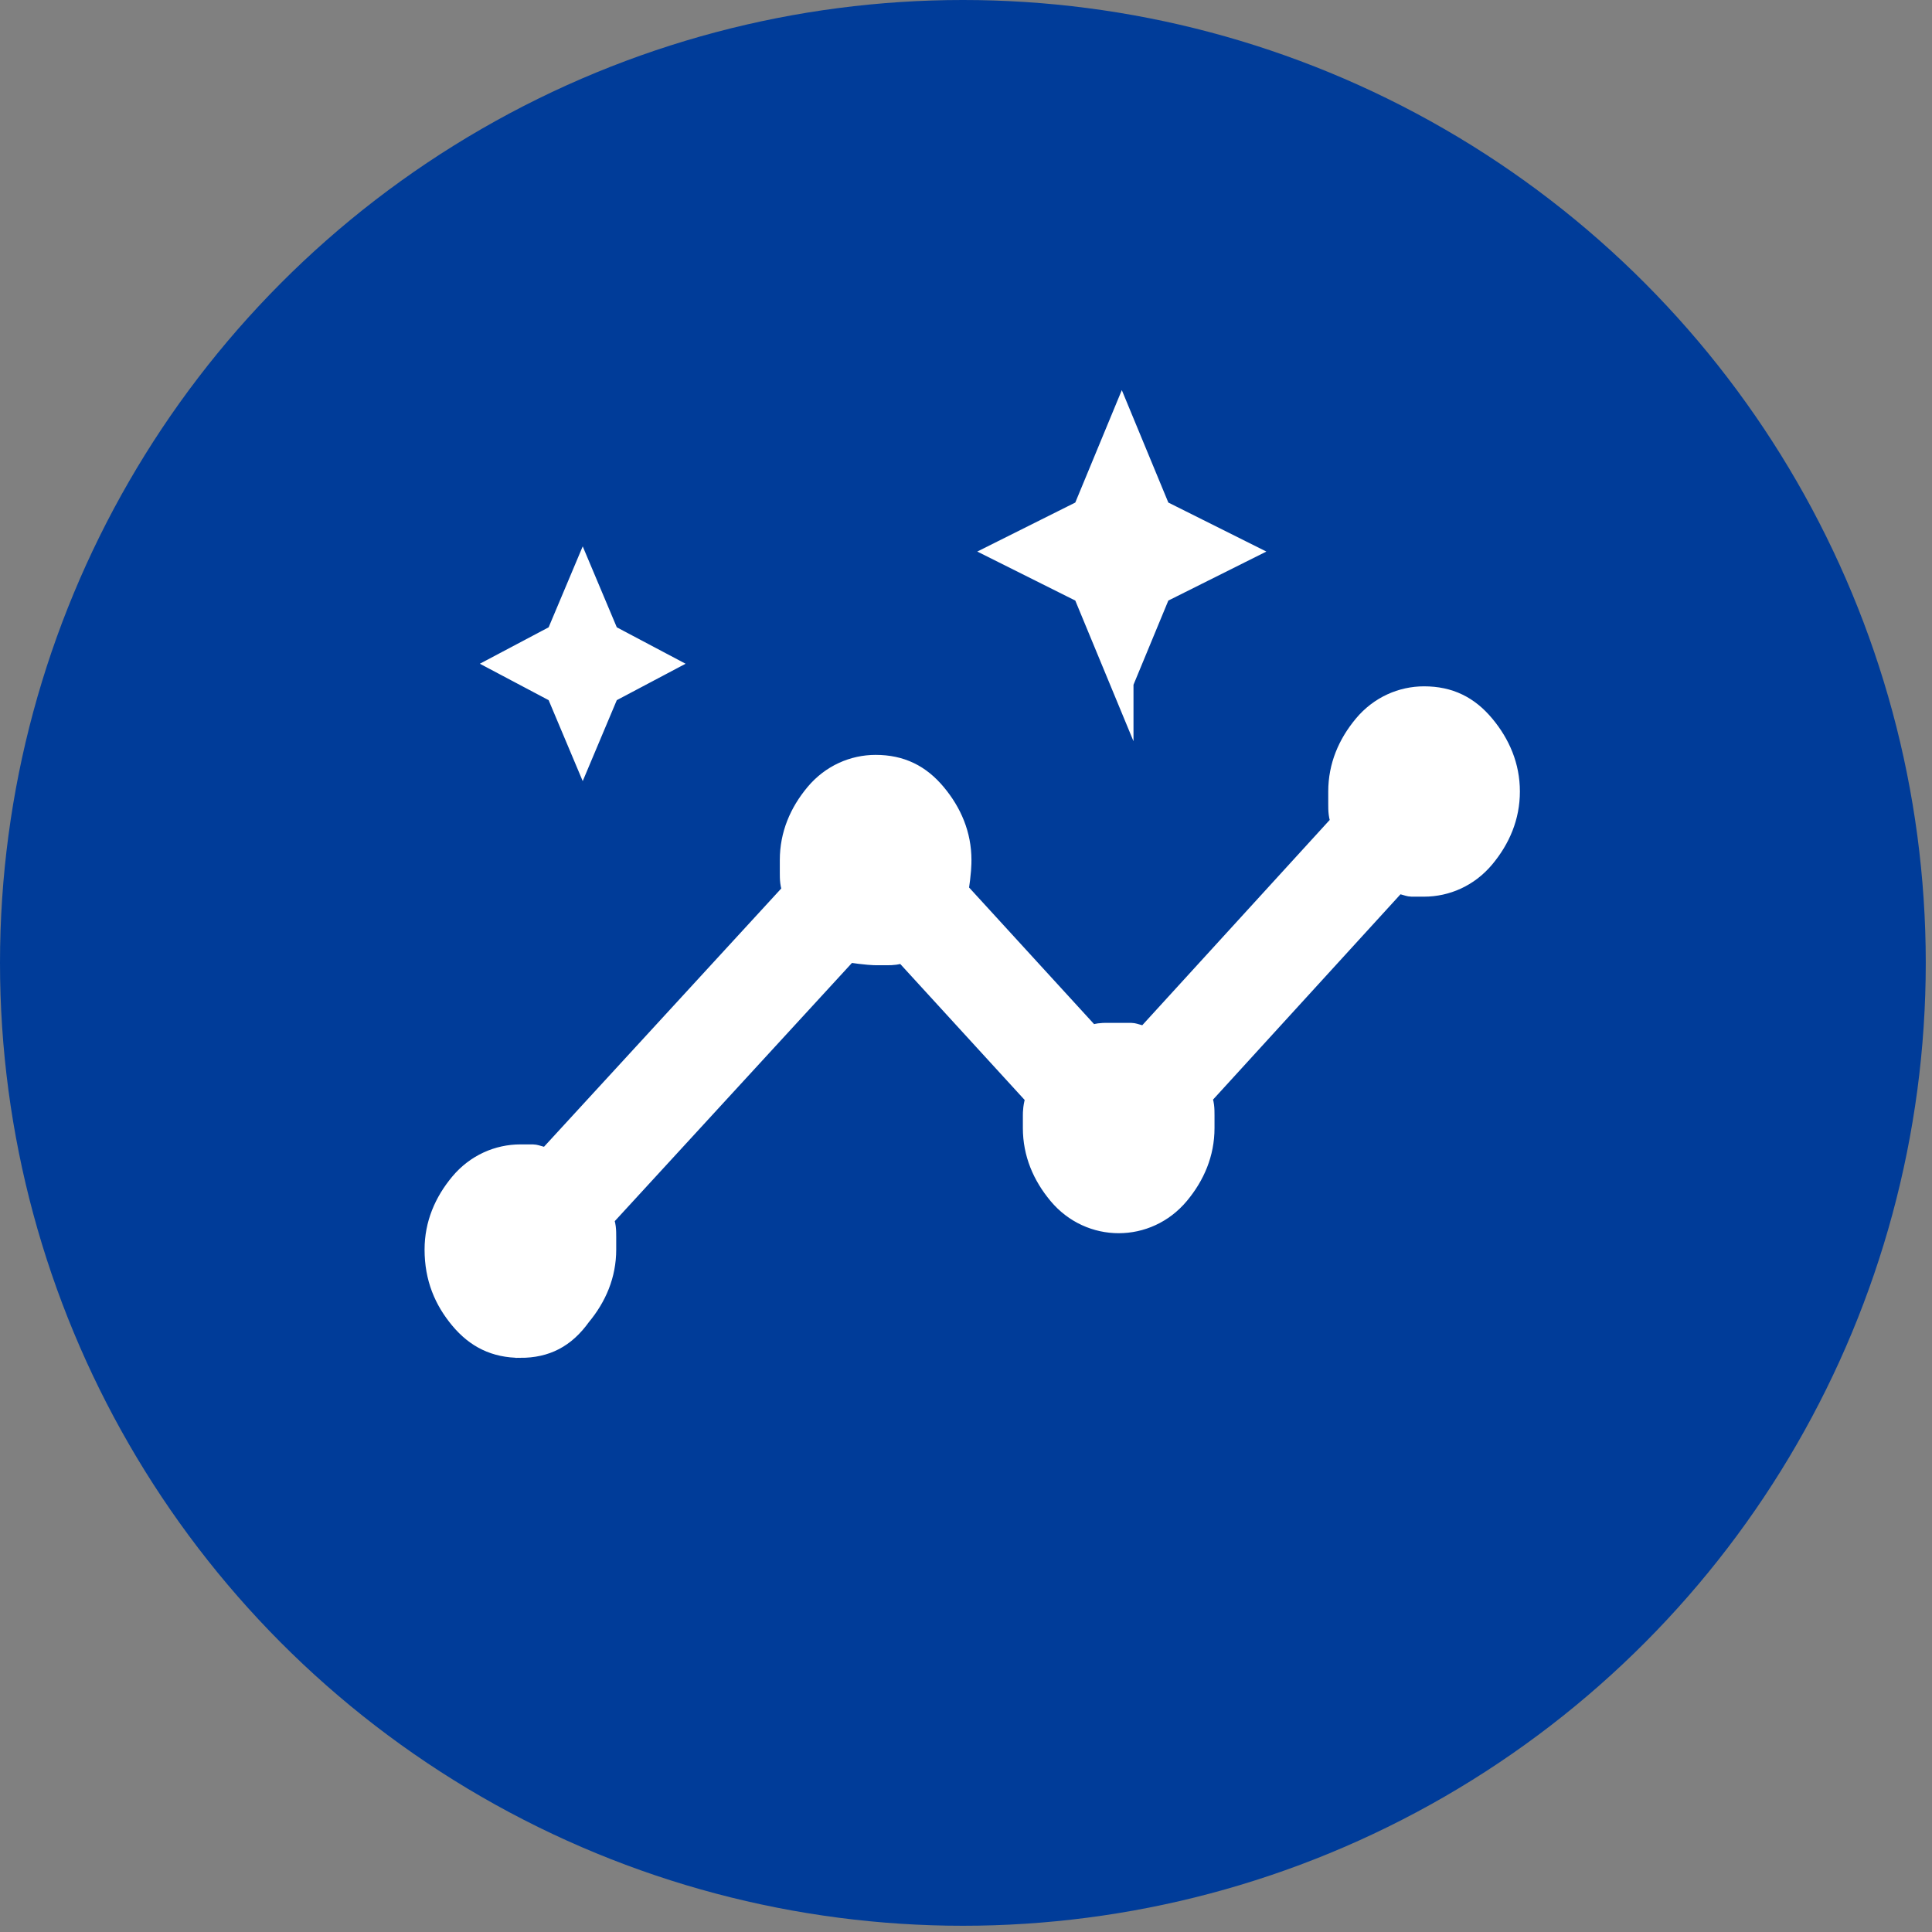
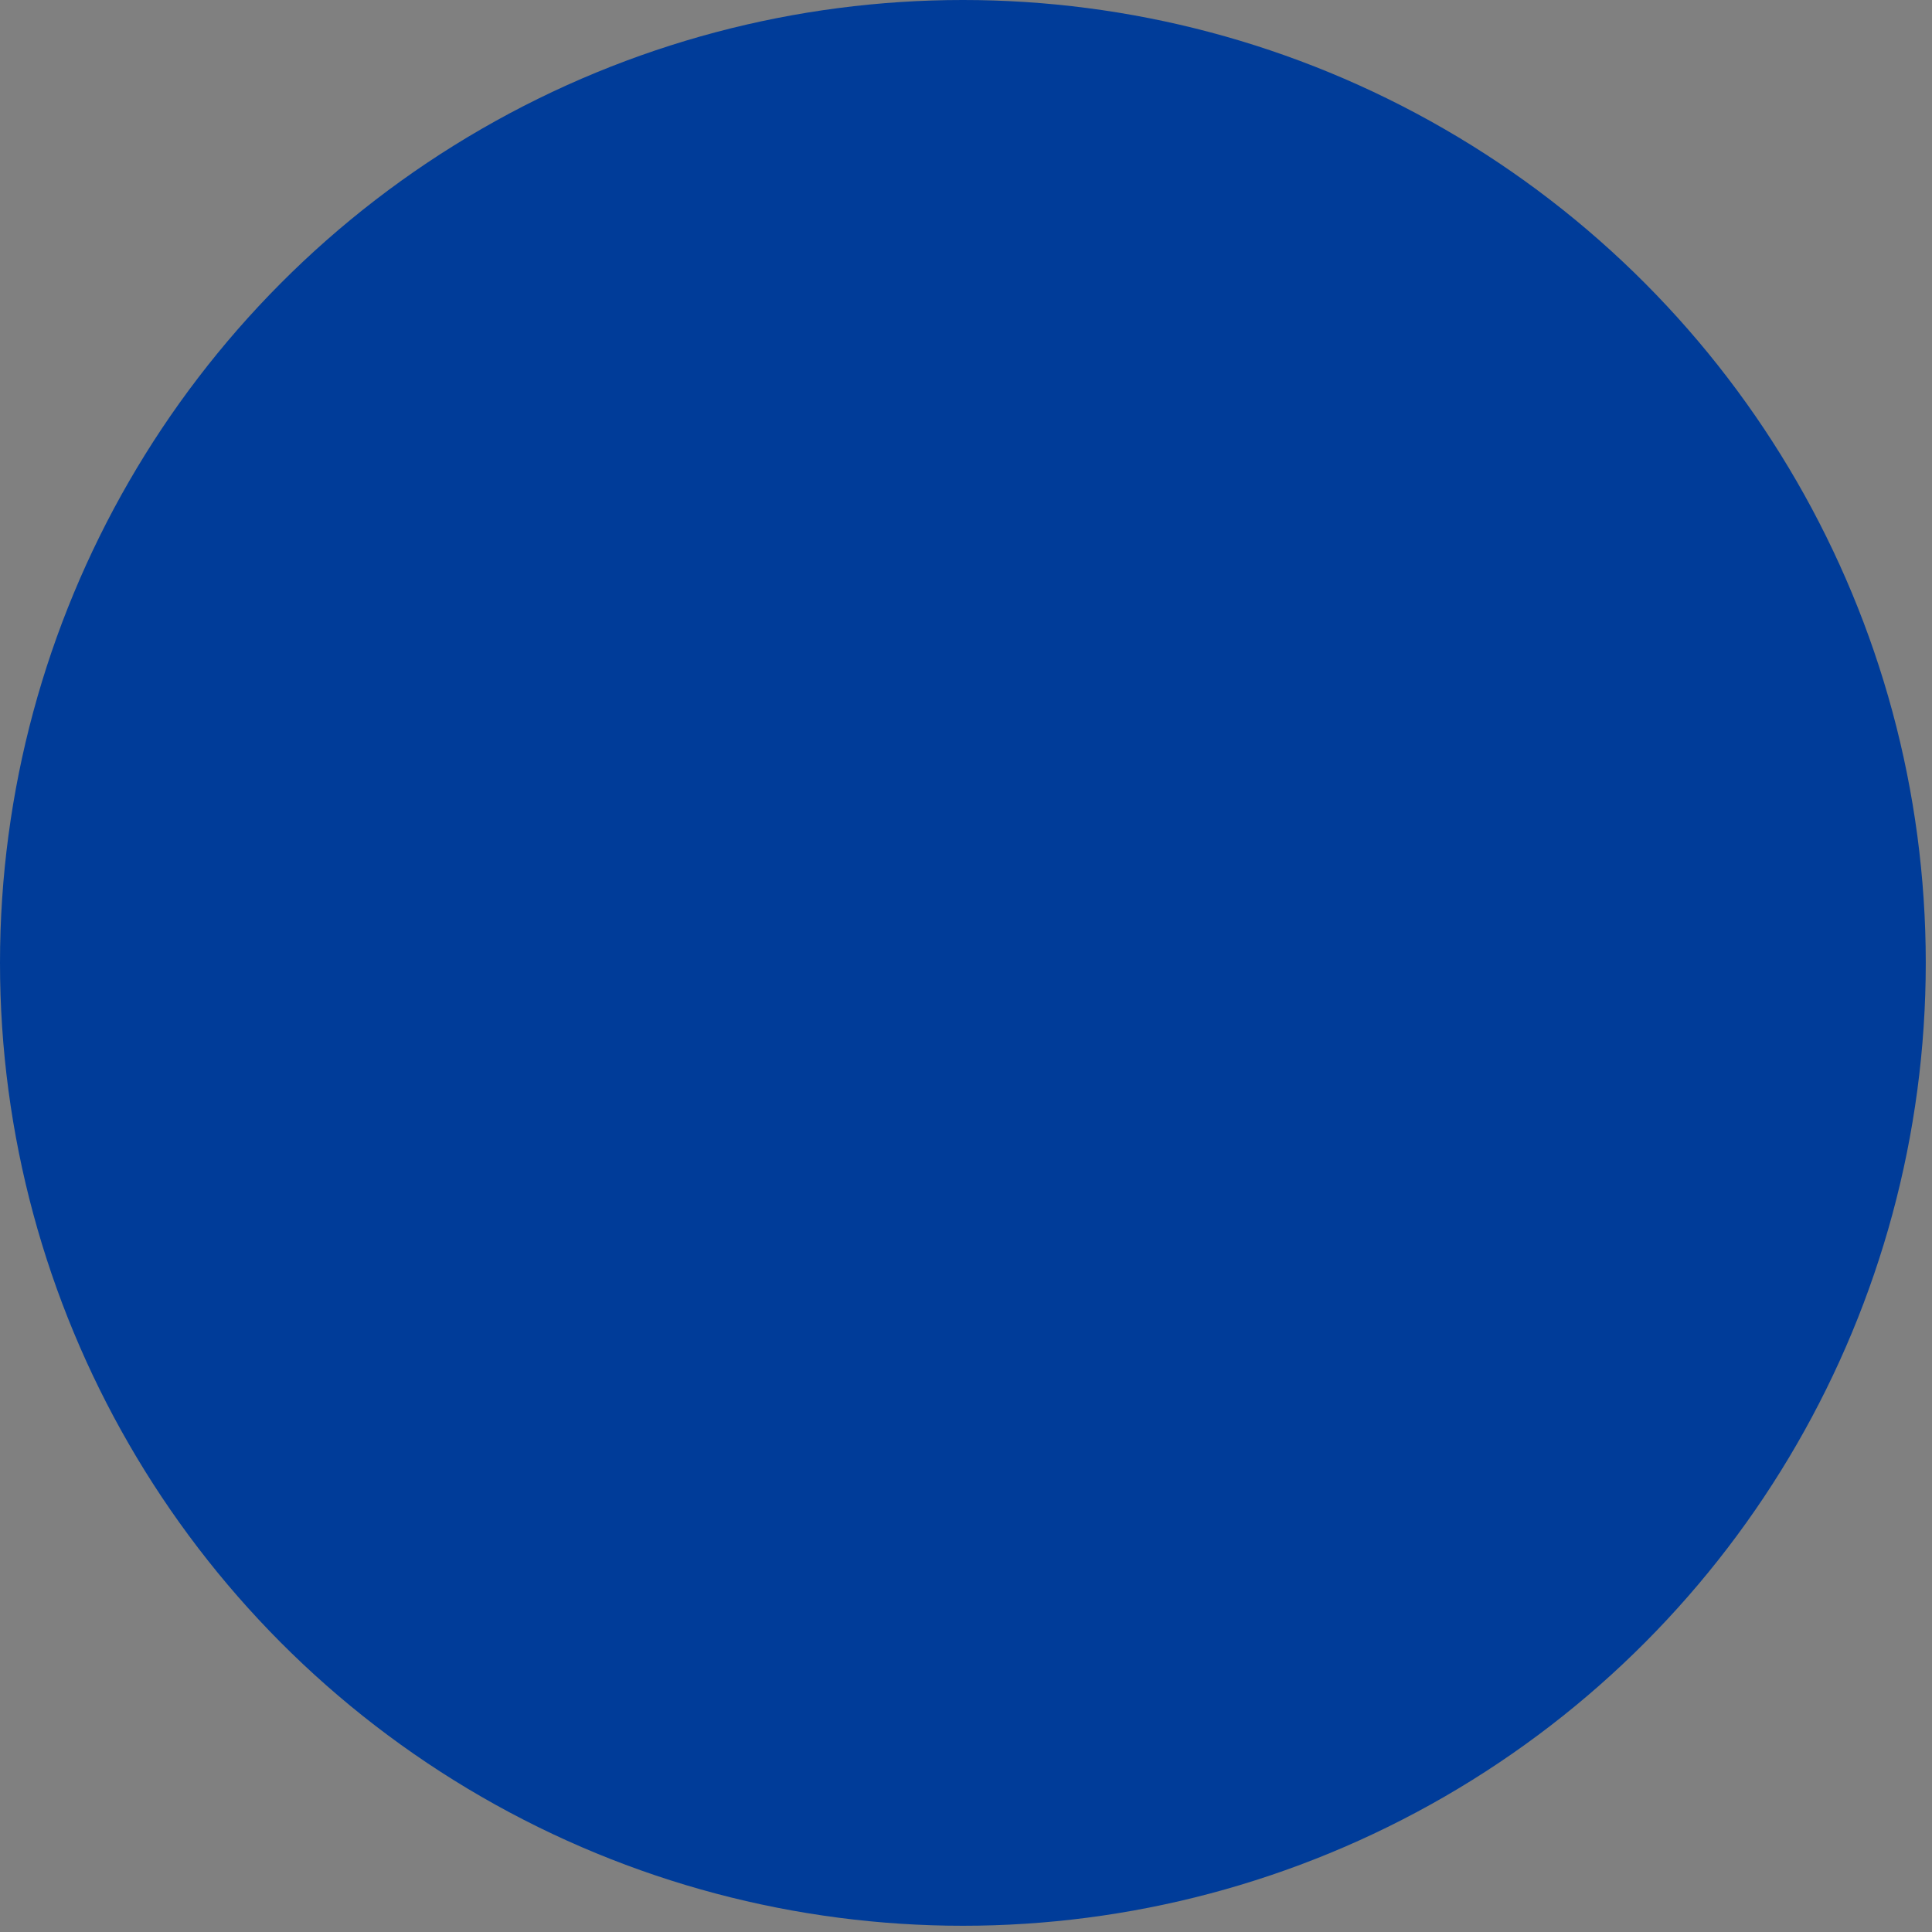
<svg xmlns="http://www.w3.org/2000/svg" viewBox="0 0 62 62">
  <rect x="0" y="0" width="62" height="62" fill="#808080" stroke="none" />
  <circle cx="30.9" cy="30.9" r="30.9" fill="#003c99" />
-   <path d="M16.7 43.2c-.8 0-1.4-.3-1.9-.9-.5-.6-.8-1.3-.8-2.2 0-.8.3-1.5.8-2.1.5-.6 1.2-.9 1.9-.9h.4c.1 0 .3.1.5.1l7.9-8.6c-.1-.2-.1-.4-.1-.6v-.4c0-.8.3-1.5.8-2.1.5-.6 1.2-.9 1.9-.9.8 0 1.4.3 1.9.9.5.6.8 1.3.8 2.1 0 .1 0 .4-.1 1l4.3 4.7c.2-.1.4-.1.5-.1h.8c.1 0 .3.1.5.1l6.3-6.9c-.1-.2-.1-.4-.1-.6v-.4c0-.8.3-1.5.8-2.1.5-.6 1.2-.9 1.9-.9.8 0 1.4.3 1.9.9s.8 1.3.8 2.1-.3 1.5-.8 2.1c-.5.6-1.2.9-1.9.9h-.4c-.1 0-.3-.1-.5-.1l-6.3 6.9c.1.2.1.4.1.6v.4c0 .8-.3 1.5-.8 2.1-.5.6-1.2.9-1.9.9s-1.4-.3-1.9-.9c-.5-.6-.8-1.3-.8-2.1v-.4c0-.1 0-.3.1-.6L29 30.5c-.2.1-.4.1-.5.1h-.4s-.3 0-.9-.1l-7.9 8.6c.1.2.1.4.1.6v.4c0 .8-.3 1.5-.8 2.1-.5.7-1.1 1-1.9 1zm2-19.1l-.8-1.9-1.7-.9 1.7-.9.8-1.9.8 1.9 1.7.9-1.7.9-.8 1.9zM36 21.9L34.8 19l-2.6-1.3 2.6-1.3 1.2-2.9 1.2 2.9 2.6 1.3-2.6 1.3-1.2 2.9z" fill="#fff" stroke="#fff" stroke-width=".75" stroke-miterlimit="10" />
</svg>